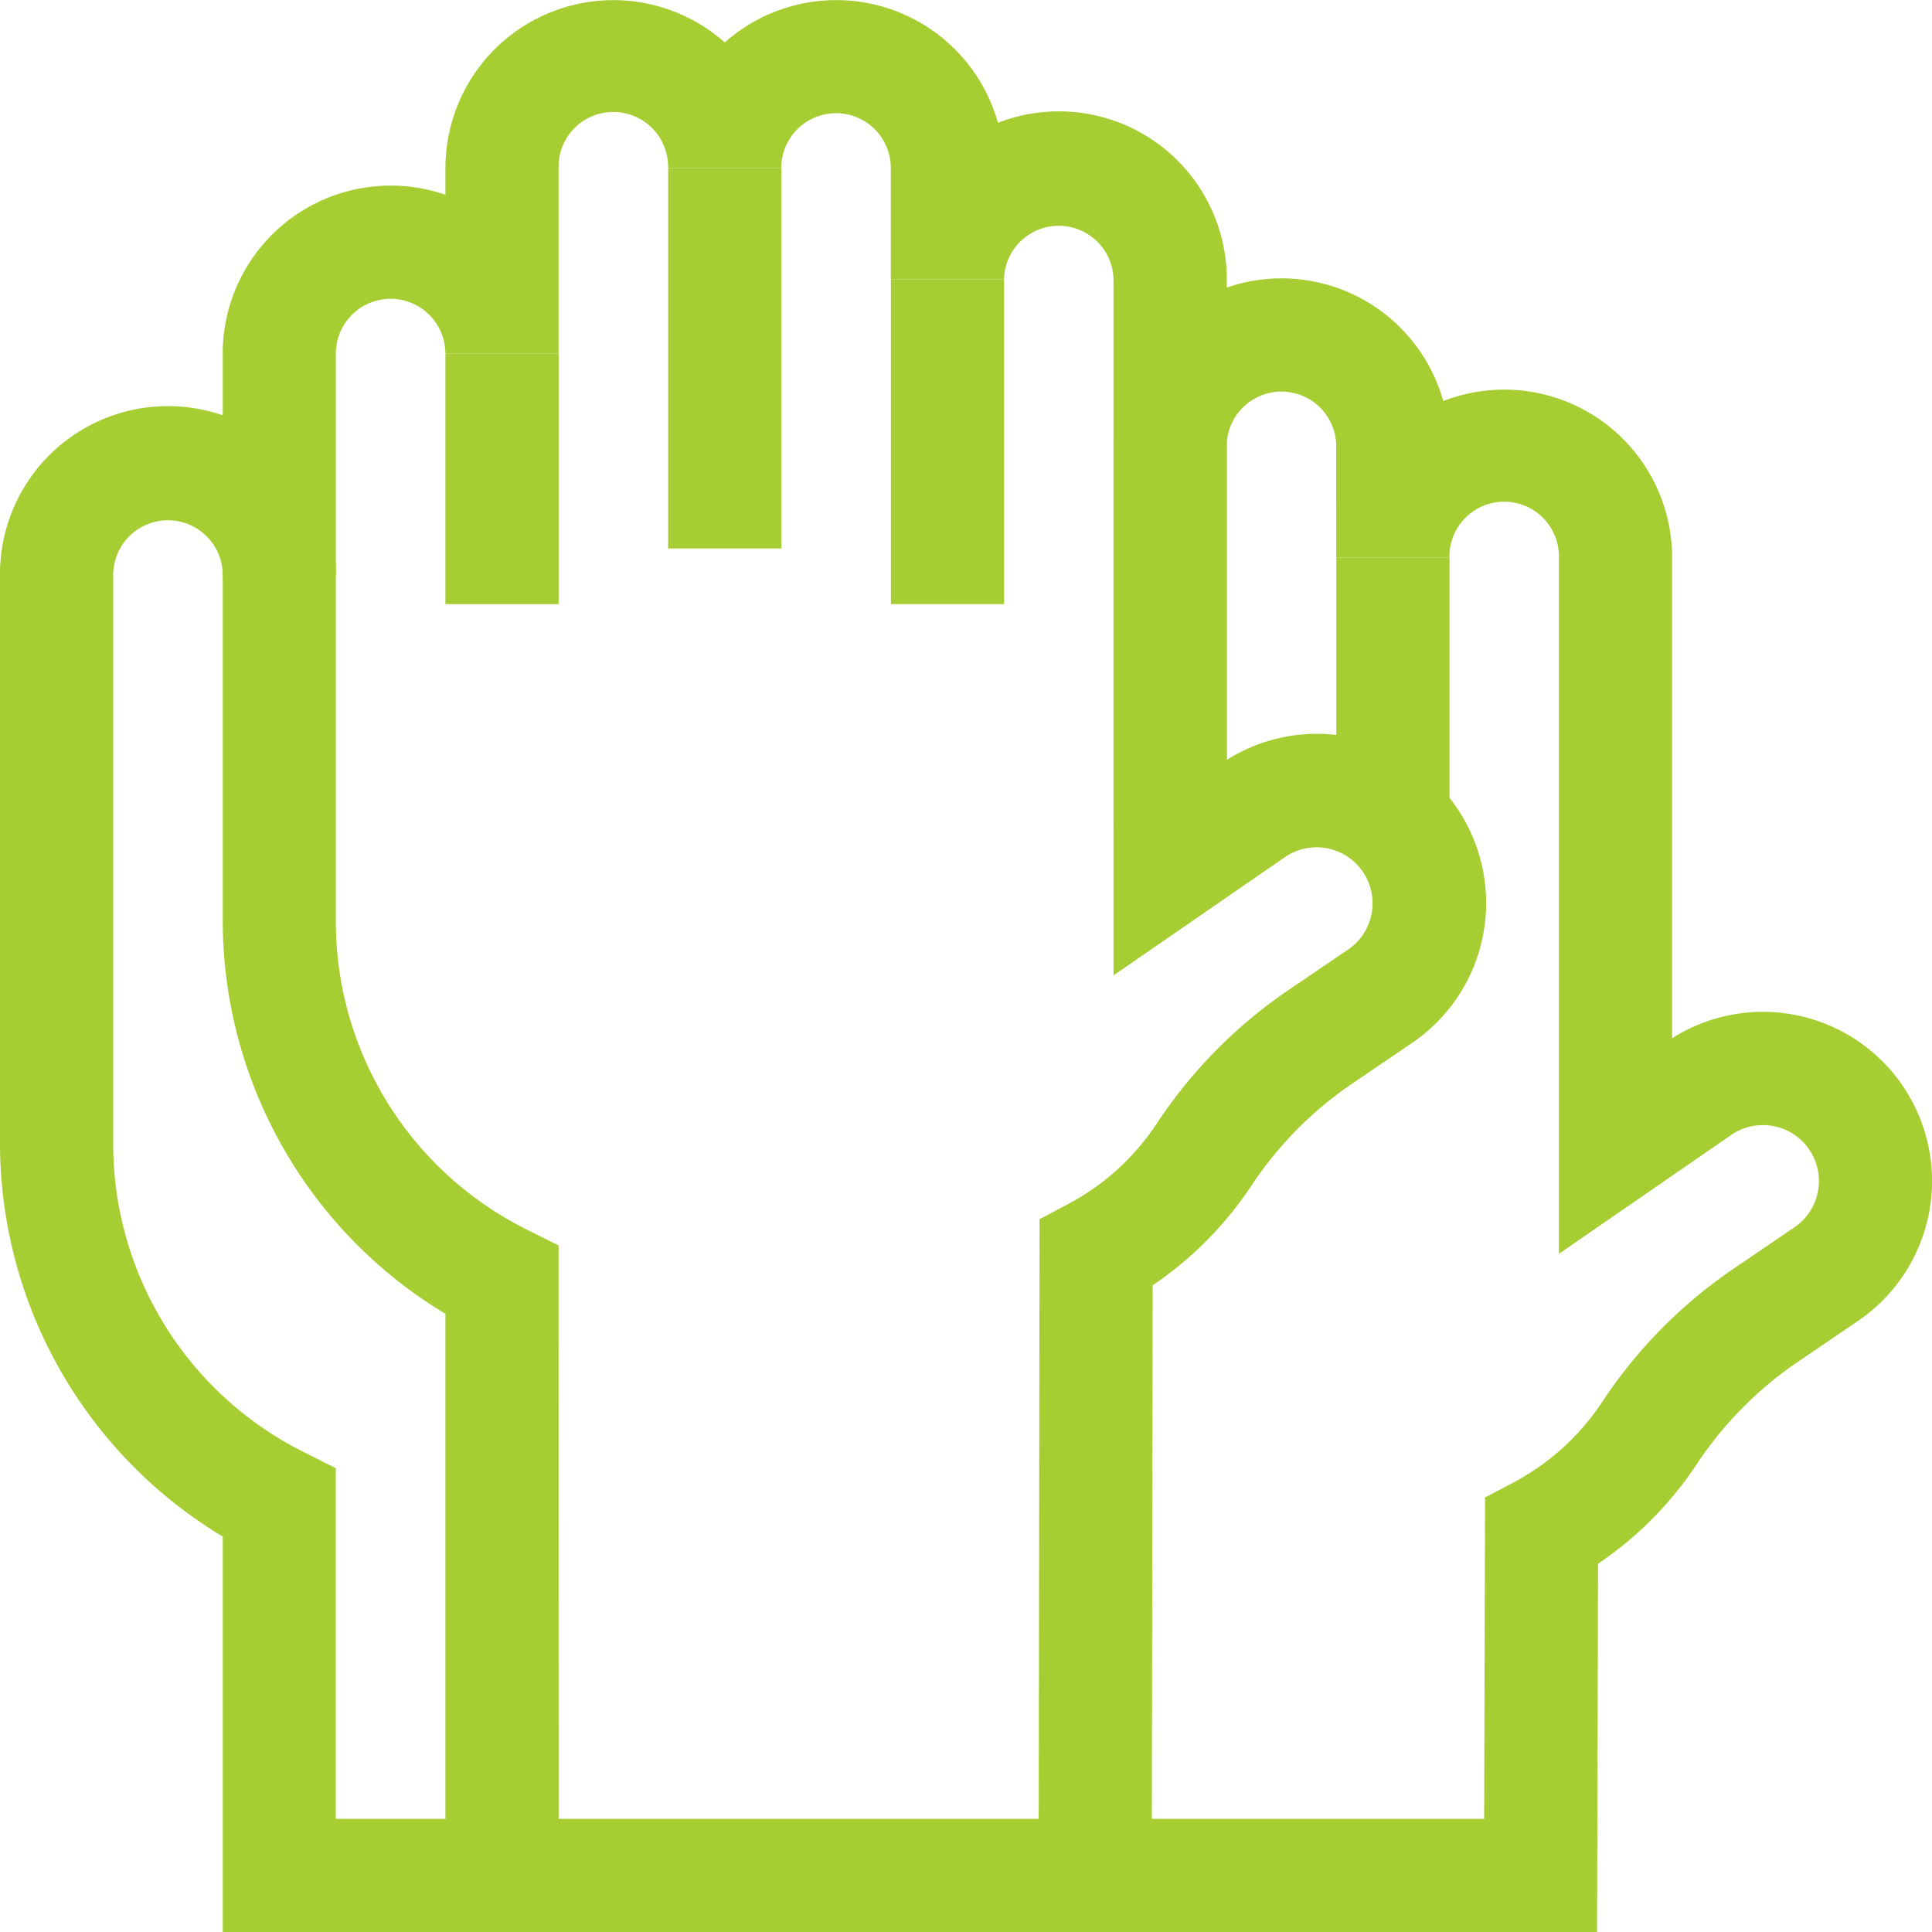
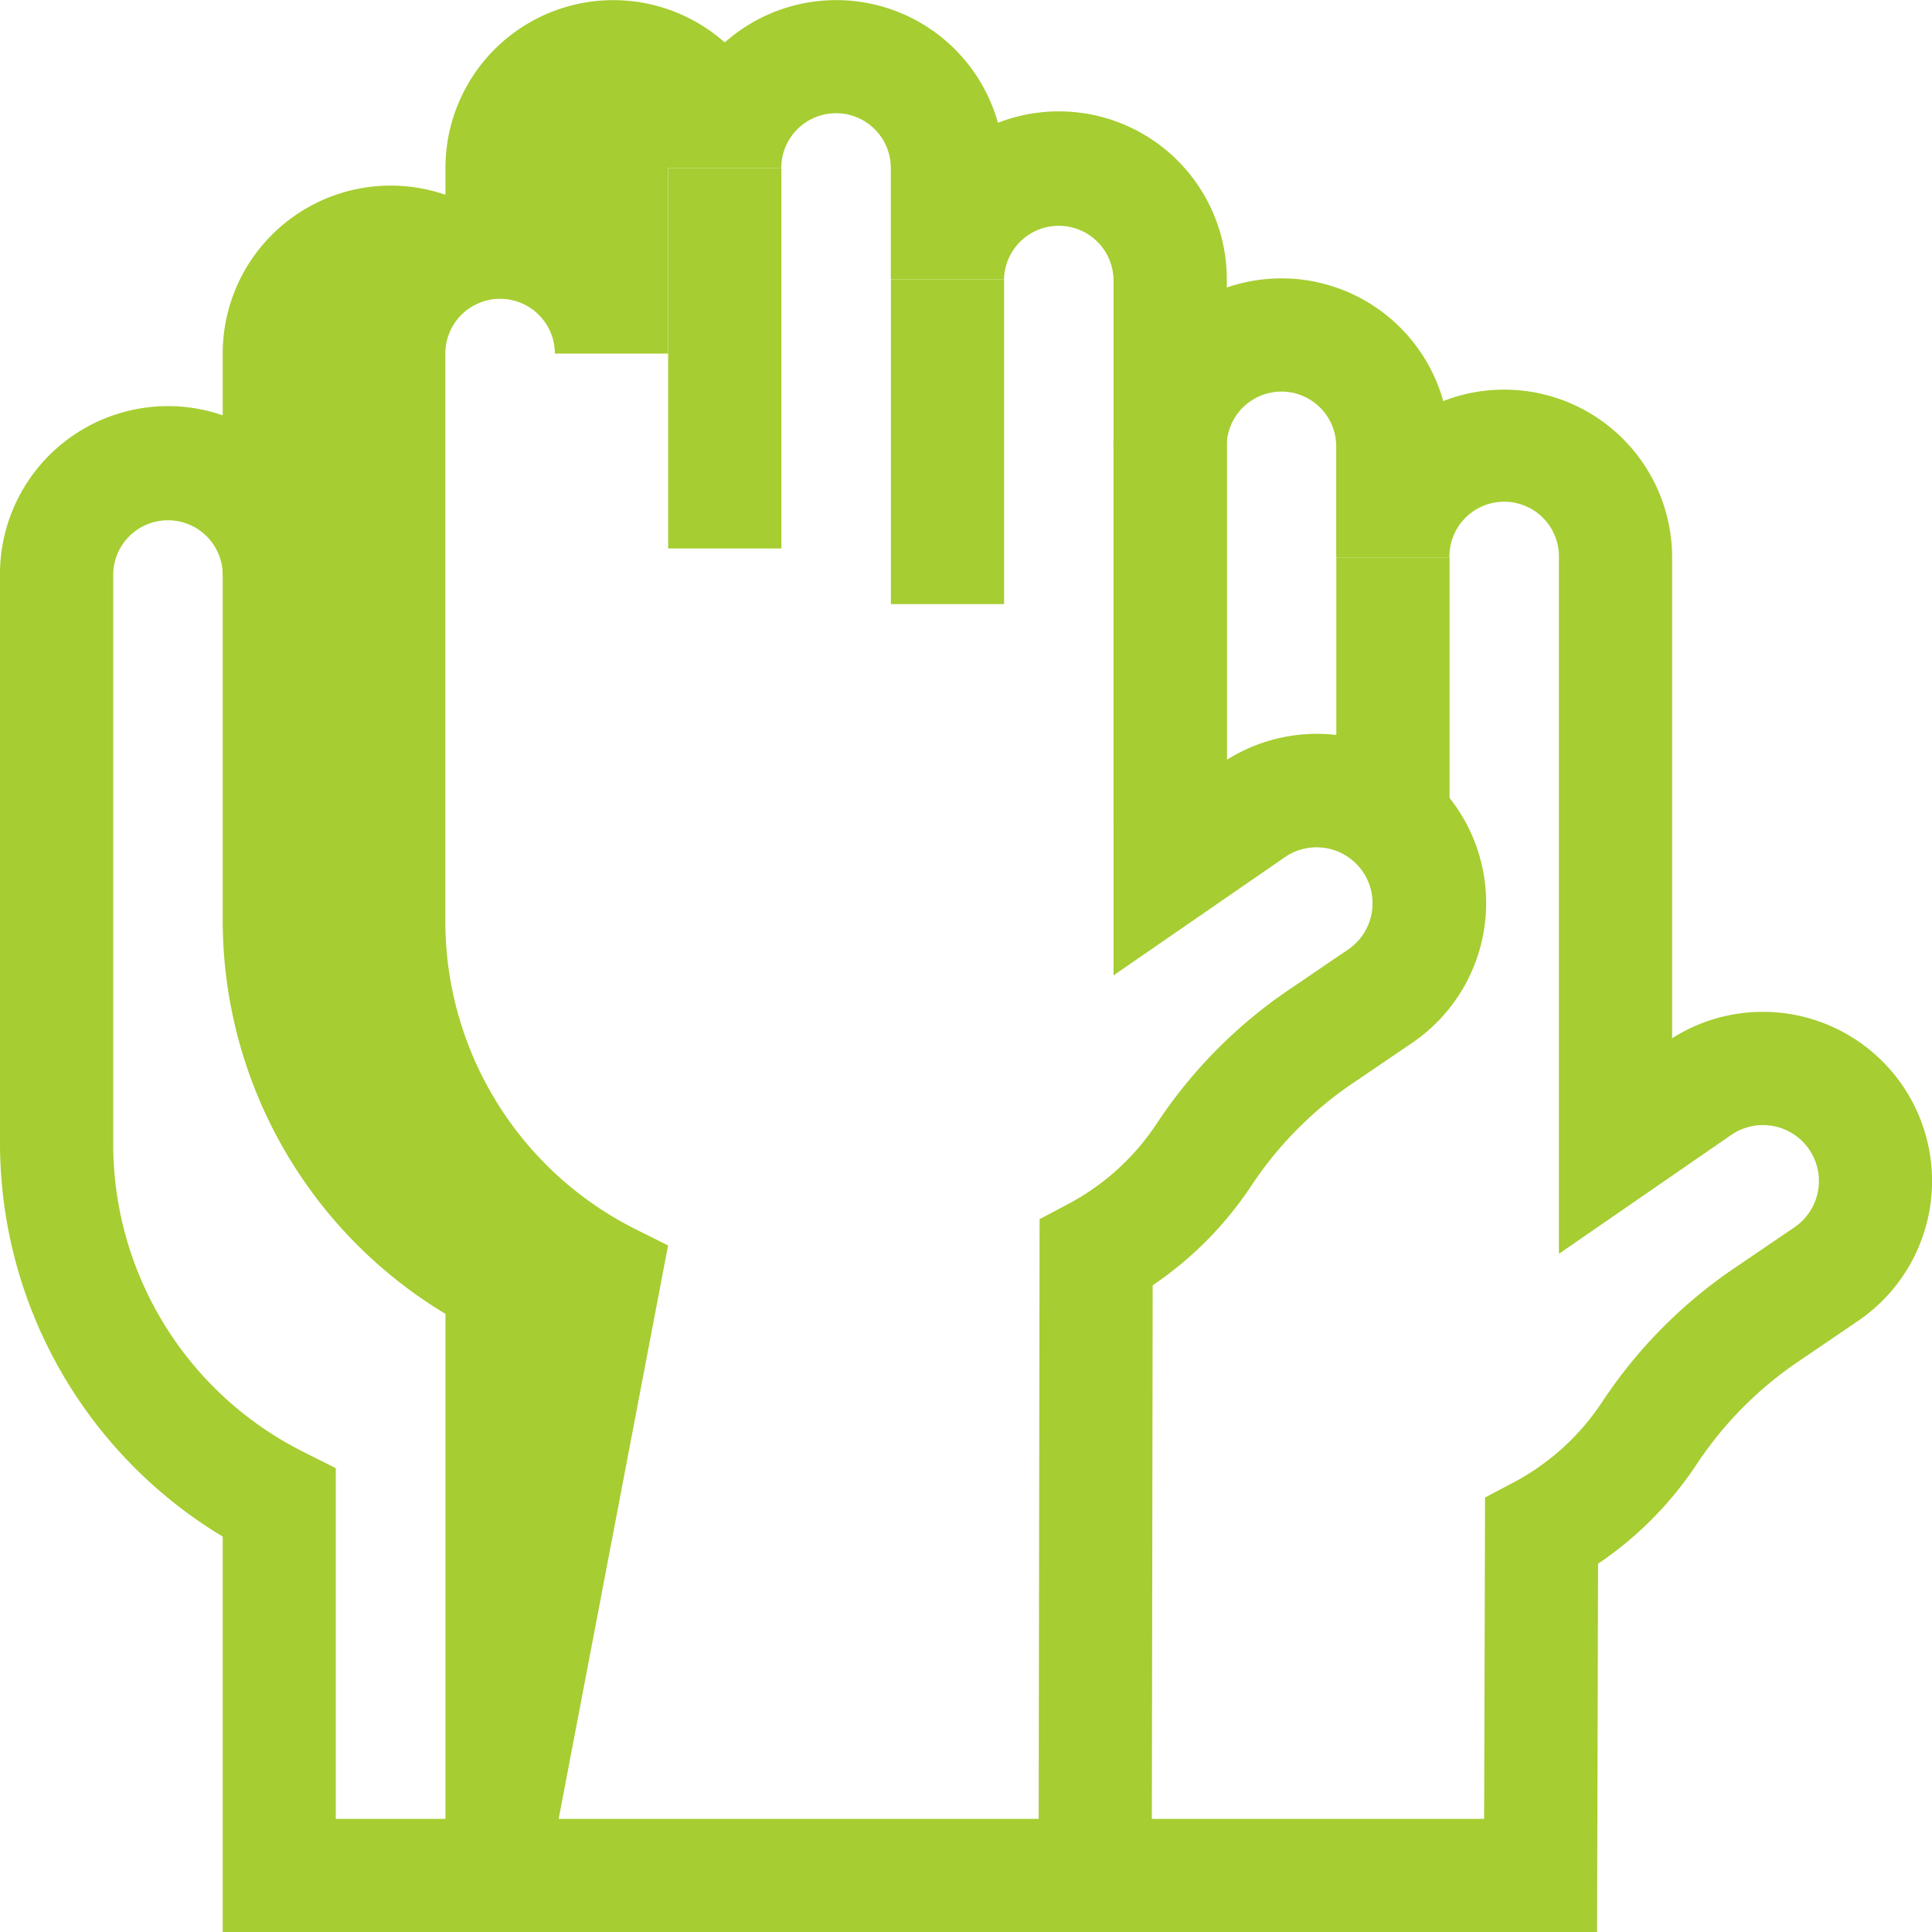
<svg xmlns="http://www.w3.org/2000/svg" id="svg2457" viewBox="0 0 682.64 682.67">
  <defs>
    <style>.cls-1{fill:#a6cd31;}</style>
  </defs>
  <g id="g2467">
    <g id="g2473">
-       <path class="cls-1" d="M406.93,682.67H157.39V464.23a162.37,162.37,0,0,1-78.7-139.14V124.93a59.36,59.36,0,0,1,78.7-56.11V59.35A59.32,59.32,0,0,1,256.08,15,59.33,59.33,0,0,1,352.6,43.39a59.35,59.35,0,0,1,80.87,55.3V268.48a59.78,59.78,0,0,1,65.63,99.91l-21.18,14.39a131.1,131.1,0,0,0-35.74,36.11,127.21,127.21,0,0,1-34.9,35.25Zm-209.54-40H367l.32-211.9,10.63-5.63a85.39,85.39,0,0,0,30.91-28.37,170.92,170.92,0,0,1,46.58-47.07l21.19-14.4a19.78,19.78,0,0,0-22.19-32.74l-61,42.08V98.69a19.35,19.35,0,0,0-38.69,0h-40V59.35a19.35,19.35,0,1,0-38.7,0h-40a19.35,19.35,0,1,0-38.69,0v65.58h-40a19.35,19.35,0,1,0-38.7,0V325.09a121.7,121.7,0,0,0,67.64,109.44l11.06,5.53Z" transform="translate(0 0)" />
+       <path class="cls-1" d="M406.93,682.67H157.39V464.23a162.37,162.37,0,0,1-78.7-139.14V124.93a59.36,59.36,0,0,1,78.7-56.11V59.35A59.32,59.32,0,0,1,256.08,15,59.33,59.33,0,0,1,352.6,43.39a59.35,59.35,0,0,1,80.87,55.3V268.48a59.78,59.78,0,0,1,65.63,99.91l-21.18,14.39a131.1,131.1,0,0,0-35.74,36.11,127.21,127.21,0,0,1-34.9,35.25Zm-209.54-40H367l.32-211.9,10.63-5.63a85.39,85.39,0,0,0,30.91-28.37,170.92,170.92,0,0,1,46.58-47.07l21.19-14.4a19.78,19.78,0,0,0-22.19-32.74l-61,42.08V98.69a19.35,19.35,0,0,0-38.69,0h-40V59.35a19.35,19.35,0,1,0-38.7,0h-40v65.58h-40a19.35,19.35,0,1,0-38.7,0V325.09a121.7,121.7,0,0,0,67.64,109.44l11.06,5.53Z" transform="translate(0 0)" />
    </g>
    <g id="g2477">
-       <rect class="cls-1" x="157.39" y="124.93" width="40" height="88.53" />
-     </g>
+       </g>
    <g id="g2481">
      <rect class="cls-1" x="236.08" y="59.35" width="40" height="134.44" />
    </g>
    <g id="g2485">
      <rect class="cls-1" x="314.78" y="98.69" width="40" height="114.76" />
    </g>
    <g id="g2489">
      <path class="cls-1" d="M177.39,682.67H78.69V542.92A162.36,162.36,0,0,1,0,403.78V203.62a59.35,59.35,0,1,1,118.69,0h-40a19.35,19.35,0,1,0-38.69,0V403.78a121.69,121.69,0,0,0,67.64,109.44l11,5.53V642.67h58.7Z" transform="translate(0 0)" />
    </g>
    <g id="g2493">
      <path class="cls-1" d="M564.29,682.67H387v-40H524.4l.32-113.55,10.61-5.61a85.47,85.47,0,0,0,30.91-28.37,170.92,170.92,0,0,1,46.58-47.07L634,433.67a19.77,19.77,0,0,0-22.18-32.74l-61,42.08V197.06a19.35,19.35,0,1,0-38.69,0h-40V157.71a19.35,19.35,0,0,0-38.7,0h-40a59.36,59.36,0,0,1,116.52-16,59.35,59.35,0,0,1,80.87,55.31V366.84a59.78,59.78,0,0,1,65.63,99.92L635.3,481.15a131.2,131.2,0,0,0-35.73,36.11,127,127,0,0,1-34.92,35.26Z" transform="translate(0 0)" />
    </g>
    <g id="g2497">
      <rect class="cls-1" x="393.47" y="157.71" width="40" height="134.44" />
    </g>
    <g id="g2501">
      <rect class="cls-1" x="472.17" y="197.06" width="40" height="92.38" />
    </g>
  </g>
</svg>